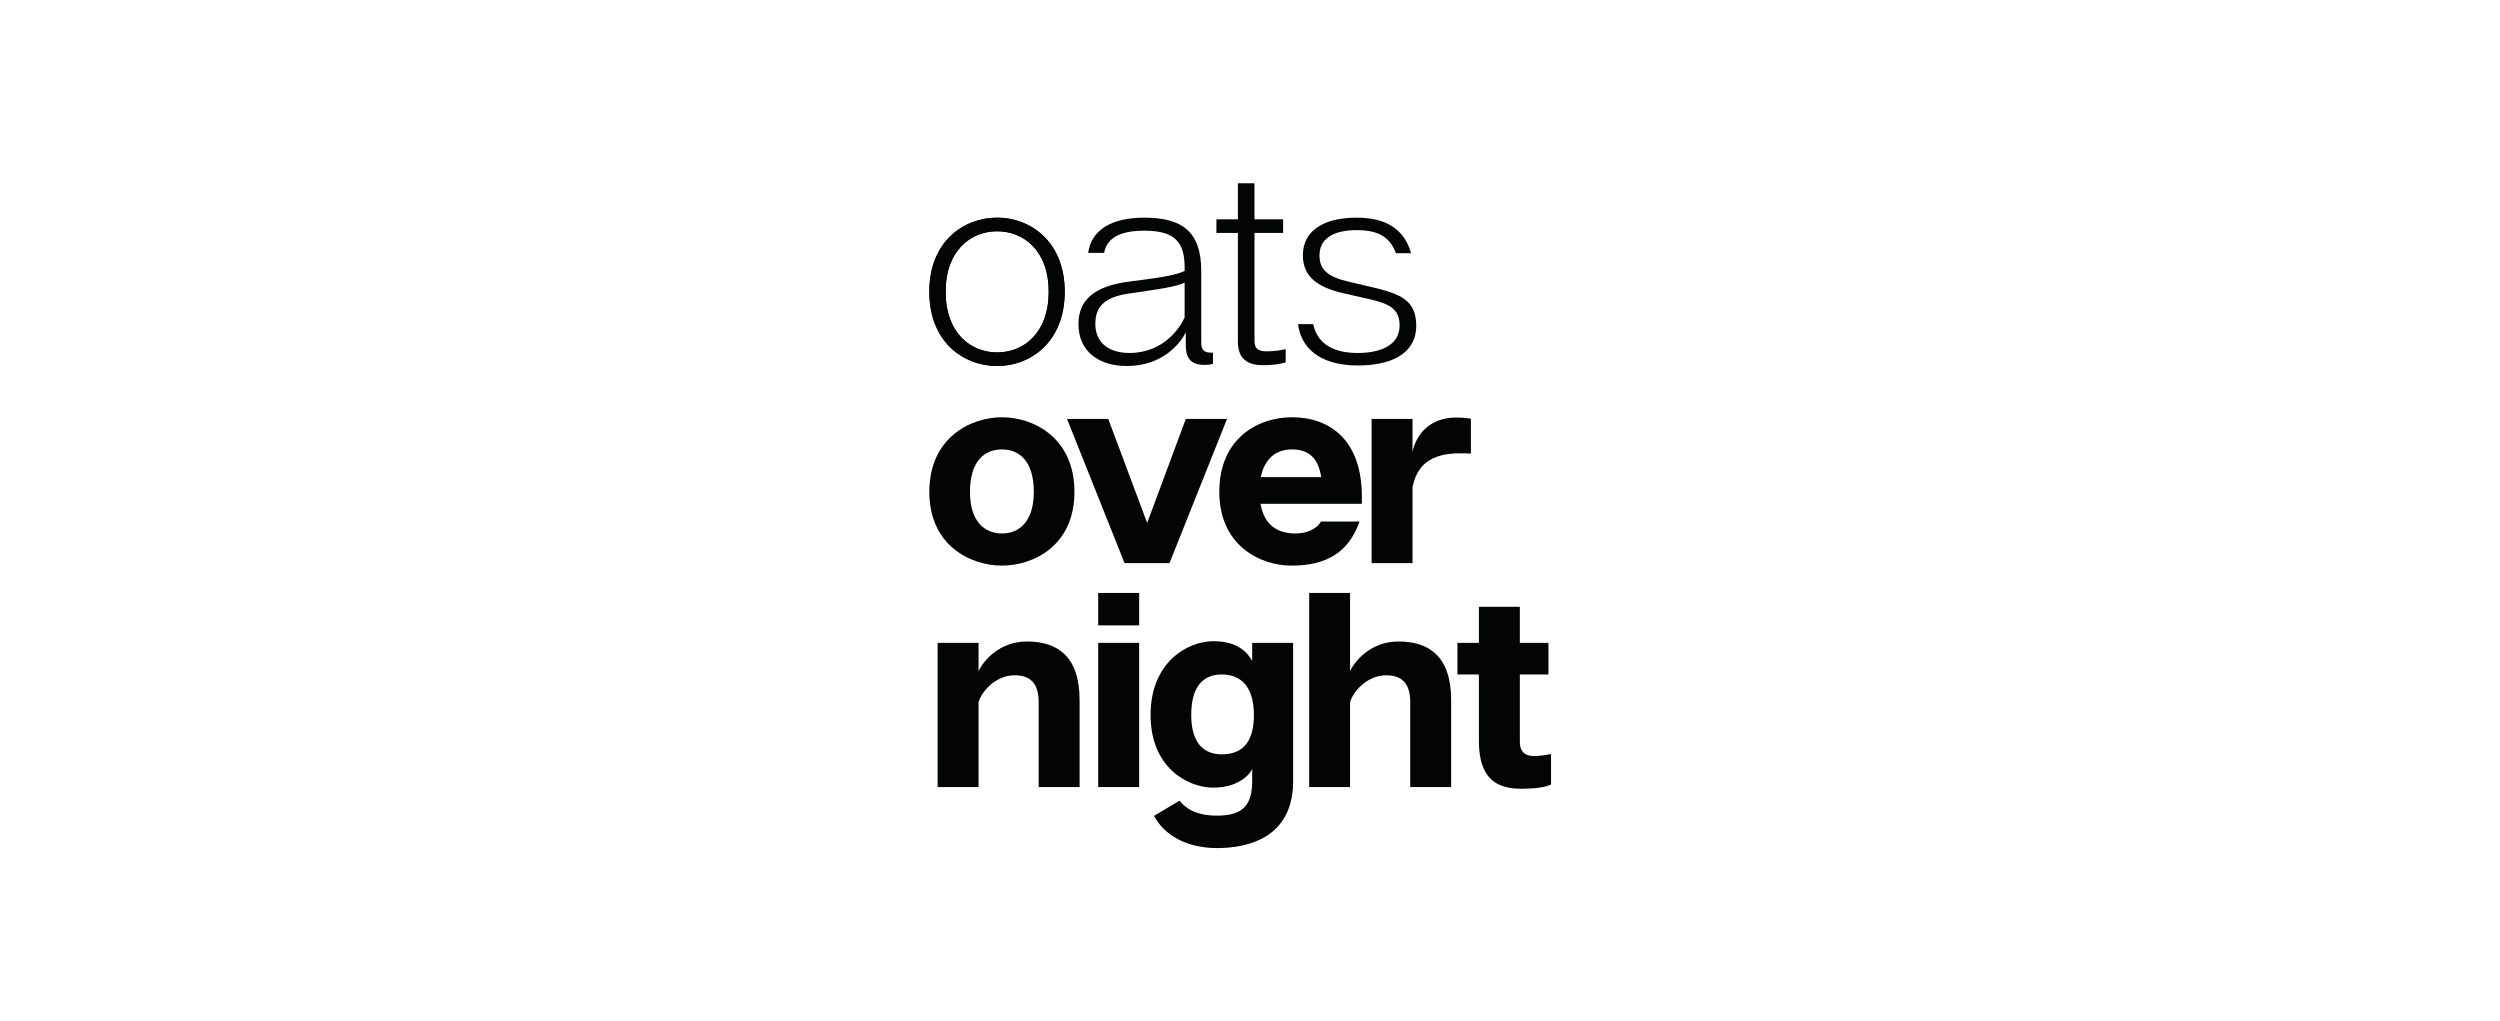
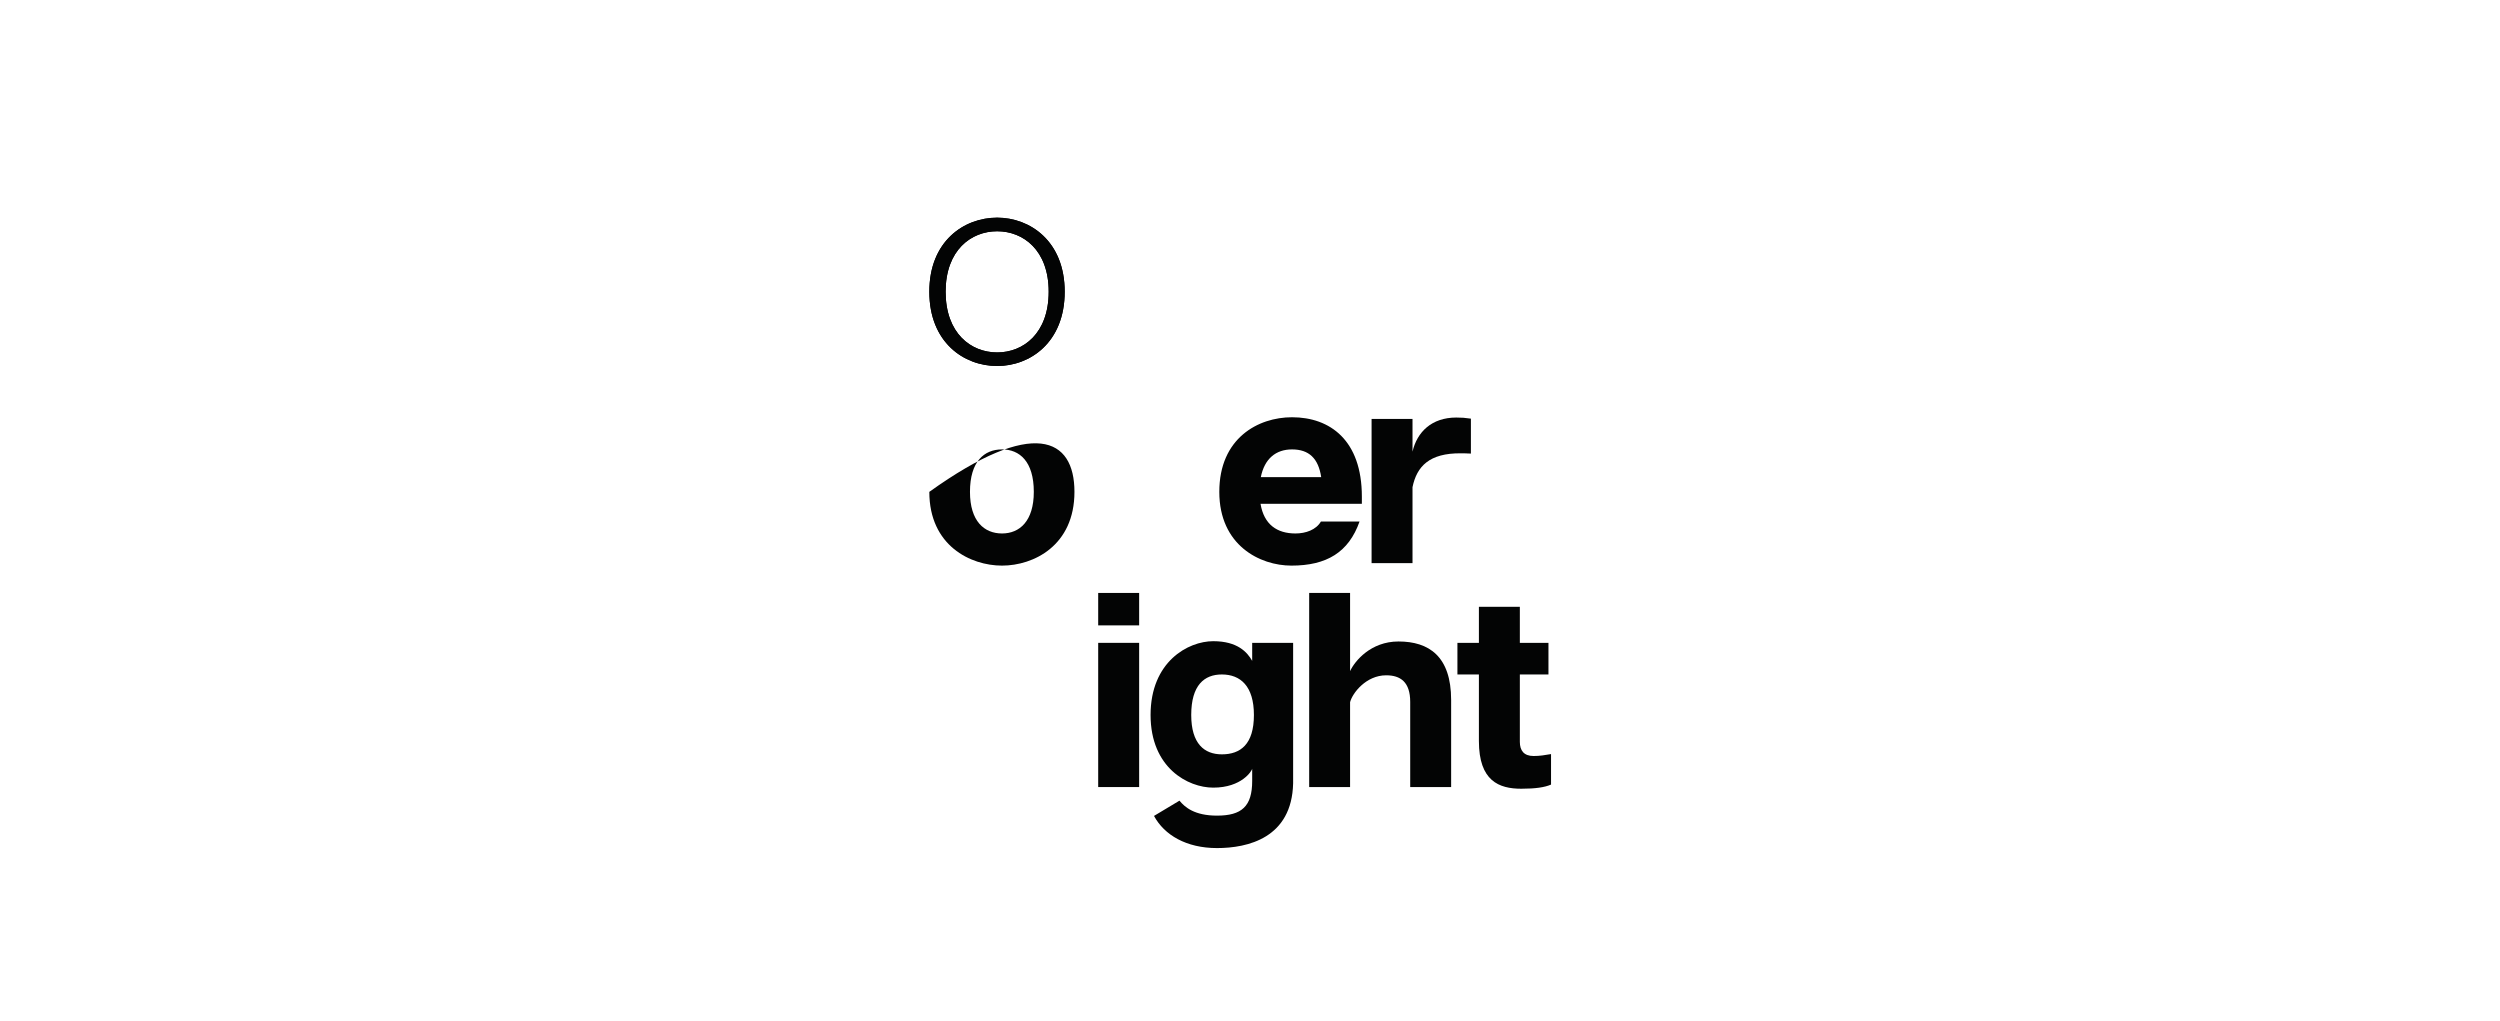
<svg xmlns="http://www.w3.org/2000/svg" width="191" height="78" viewBox="0 0 191 78" fill="none">
  <path d="M76.183 17.668C74.193 17.668 72.246 19.107 72.246 22.286C72.246 25.483 74.193 26.926 76.183 26.926C78.173 26.926 80.119 25.483 80.119 22.286C80.119 19.107 78.173 17.668 76.183 17.668ZM81.343 22.286C81.343 26.162 78.698 27.963 76.183 27.963C73.645 27.963 71 26.162 71 22.286C71 18.43 73.645 16.629 76.183 16.629C78.698 16.629 81.343 18.43 81.343 22.286Z" fill="#030404" />
  <path d="M76.183 17.668C74.193 17.668 72.246 19.107 72.246 22.286C72.246 25.483 74.193 26.926 76.183 26.926C78.173 26.926 80.119 25.483 80.119 22.286C80.119 19.107 78.173 17.668 76.183 17.668ZM81.343 22.286C81.343 26.162 78.698 27.963 76.183 27.963C73.645 27.963 71 26.162 71 22.286C71 18.43 73.645 16.629 76.183 16.629C78.698 16.629 81.343 18.43 81.343 22.286Z" fill="#030404" />
-   <path d="M90.506 21.587C89.916 21.926 88.057 22.159 86.199 22.434C84.383 22.708 83.684 23.43 83.684 24.742C83.684 26.142 84.668 26.967 86.285 26.967C88.976 26.967 90.2 24.935 90.506 24.256V21.587ZM92.671 26.947V27.794C92.453 27.858 92.278 27.879 92.038 27.879C91.097 27.879 90.594 27.497 90.594 26.354V25.4C90.244 26.099 88.931 27.963 86.089 27.963C83.946 27.963 82.393 26.841 82.393 24.765C82.393 22.942 83.574 21.84 86.352 21.501C87.598 21.333 89.676 21.121 90.506 20.697V20.401C90.506 18.323 89.566 17.625 87.4 17.625C85.433 17.625 84.536 18.281 84.36 19.32H83.137C83.377 17.518 84.995 16.629 87.422 16.629C90.287 16.629 91.775 17.668 91.775 20.697V26.162C91.775 26.756 91.993 26.967 92.671 26.947Z" fill="#030404" />
-   <path d="M98.227 26.671V27.688C97.746 27.836 97.133 27.9 96.499 27.9C95.449 27.9 94.575 27.539 94.575 26.099V17.794H92.934V16.755H94.575V14H95.843V16.755H98.03V17.794H95.843V26.036C95.843 26.63 96.106 26.841 96.761 26.841C97.352 26.841 97.746 26.777 98.227 26.671Z" fill="#030404" />
-   <path d="M103.651 17.582C101.704 17.582 100.808 18.346 100.808 19.509C100.808 20.591 101.42 21.142 103.038 21.523L104.765 21.926C106.93 22.434 108.2 22.9 108.2 24.87C108.2 27.179 106.034 27.922 103.738 27.922C101.376 27.922 99.473 27.01 99.167 24.765H100.327C100.699 26.439 102.097 26.967 103.738 26.967C105.399 26.967 106.93 26.418 106.93 24.87C106.93 23.556 106.079 23.197 104.635 22.858L102.58 22.391C100.588 21.926 99.54 21.079 99.54 19.509C99.54 17.603 101.158 16.629 103.651 16.629C105.772 16.629 107.26 17.413 107.806 19.342H106.647C106.165 18.027 105.181 17.582 103.651 17.582Z" fill="#030404" />
-   <path d="M76.555 34.335C75.199 34.335 74.106 35.248 74.106 37.578C74.106 39.824 75.199 40.757 76.555 40.757C77.889 40.757 78.983 39.824 78.983 37.578C78.983 35.248 77.889 34.335 76.555 34.335ZM82.088 37.578C82.088 41.689 78.961 43.213 76.555 43.213C74.15 43.213 71 41.689 71 37.578C71 33.445 74.15 31.878 76.555 31.878C78.961 31.878 82.088 33.445 82.088 37.578Z" fill="#030404" />
-   <path d="M85.916 43.022L81.52 32.005H84.67L87.644 39.952L90.596 32.005H93.745L89.35 43.022H85.916Z" fill="#030404" />
+   <path d="M76.555 34.335C75.199 34.335 74.106 35.248 74.106 37.578C74.106 39.824 75.199 40.757 76.555 40.757C77.889 40.757 78.983 39.824 78.983 37.578C78.983 35.248 77.889 34.335 76.555 34.335ZM82.088 37.578C82.088 41.689 78.961 43.213 76.555 43.213C74.15 43.213 71 41.689 71 37.578C78.961 31.878 82.088 33.445 82.088 37.578Z" fill="#030404" />
  <path d="M96.326 36.455H100.94C100.724 35.013 100 34.335 98.71 34.335C97.485 34.335 96.61 35.035 96.326 36.455ZM104.046 38.488H96.304C96.567 40.079 97.572 40.757 98.972 40.757C99.76 40.757 100.547 40.481 100.919 39.844H103.87C103.04 42.196 101.356 43.213 98.665 43.213C96.26 43.213 93.155 41.666 93.155 37.578C93.155 33.467 96.129 31.878 98.71 31.878C101.617 31.878 104.046 33.637 104.046 37.937V38.488Z" fill="#030404" />
  <path d="M112.377 31.984V34.654C112.005 34.633 111.743 34.633 111.612 34.633C109.206 34.611 108.243 35.628 107.916 37.218V43.022H104.789V32.005H107.916V34.506C108.266 33 109.381 31.9 111.261 31.9C111.655 31.9 111.939 31.92 112.377 31.984Z" fill="#030404" />
-   <path d="M82.481 53.48V60.132H79.353V53.629C79.353 52.104 78.609 51.593 77.517 51.593C75.985 51.593 74.936 52.951 74.761 53.649V60.132H71.634V49.114H74.761V51.276C75.111 50.513 76.335 49.01 78.457 49.01C80.774 49.01 82.481 50.132 82.481 53.48Z" fill="#030404" />
  <path d="M87.031 49.114V60.131H83.902V49.114H87.031ZM87.031 45.301V47.779H83.902V45.301H87.031Z" fill="#030404" />
  <path d="M95.799 54.625C95.799 52.42 94.77 51.529 93.349 51.529C92.015 51.529 91.01 52.336 91.01 54.625C91.01 56.826 92.015 57.632 93.349 57.632C94.77 57.632 95.799 56.87 95.799 54.625ZM98.795 49.114V59.835C98.706 64.031 95.318 64.793 92.978 64.793C90.638 64.793 88.953 63.797 88.166 62.336L90.112 61.17C90.528 61.679 91.271 62.314 92.978 62.314C94.858 62.314 95.667 61.615 95.667 59.665V58.735C95.645 58.882 94.88 60.175 92.692 60.175C90.768 60.175 87.904 58.67 87.904 54.625C87.904 50.555 90.768 48.987 92.692 48.987C94.551 48.987 95.296 49.835 95.667 50.491V49.114H98.795Z" fill="#030404" />
  <path d="M110.867 53.48V60.131H107.74V53.628C107.74 52.103 106.996 51.593 105.902 51.593C104.372 51.593 103.322 52.95 103.146 53.649V60.131H100.021V45.301H103.146V51.275C103.497 50.512 104.721 49.009 106.843 49.009C109.16 49.009 110.867 50.132 110.867 53.48Z" fill="#030404" />
  <path d="M118.499 57.612V59.942C118.018 60.154 117.296 60.259 116.225 60.259C114.519 60.259 112.988 59.665 112.988 56.615V51.529H111.347V49.114H112.988V46.36H116.116V49.114H118.302V51.529H116.116V56.678C116.116 57.336 116.422 57.759 117.165 57.759C117.624 57.759 118.018 57.696 118.499 57.612Z" fill="#030404" />
</svg>